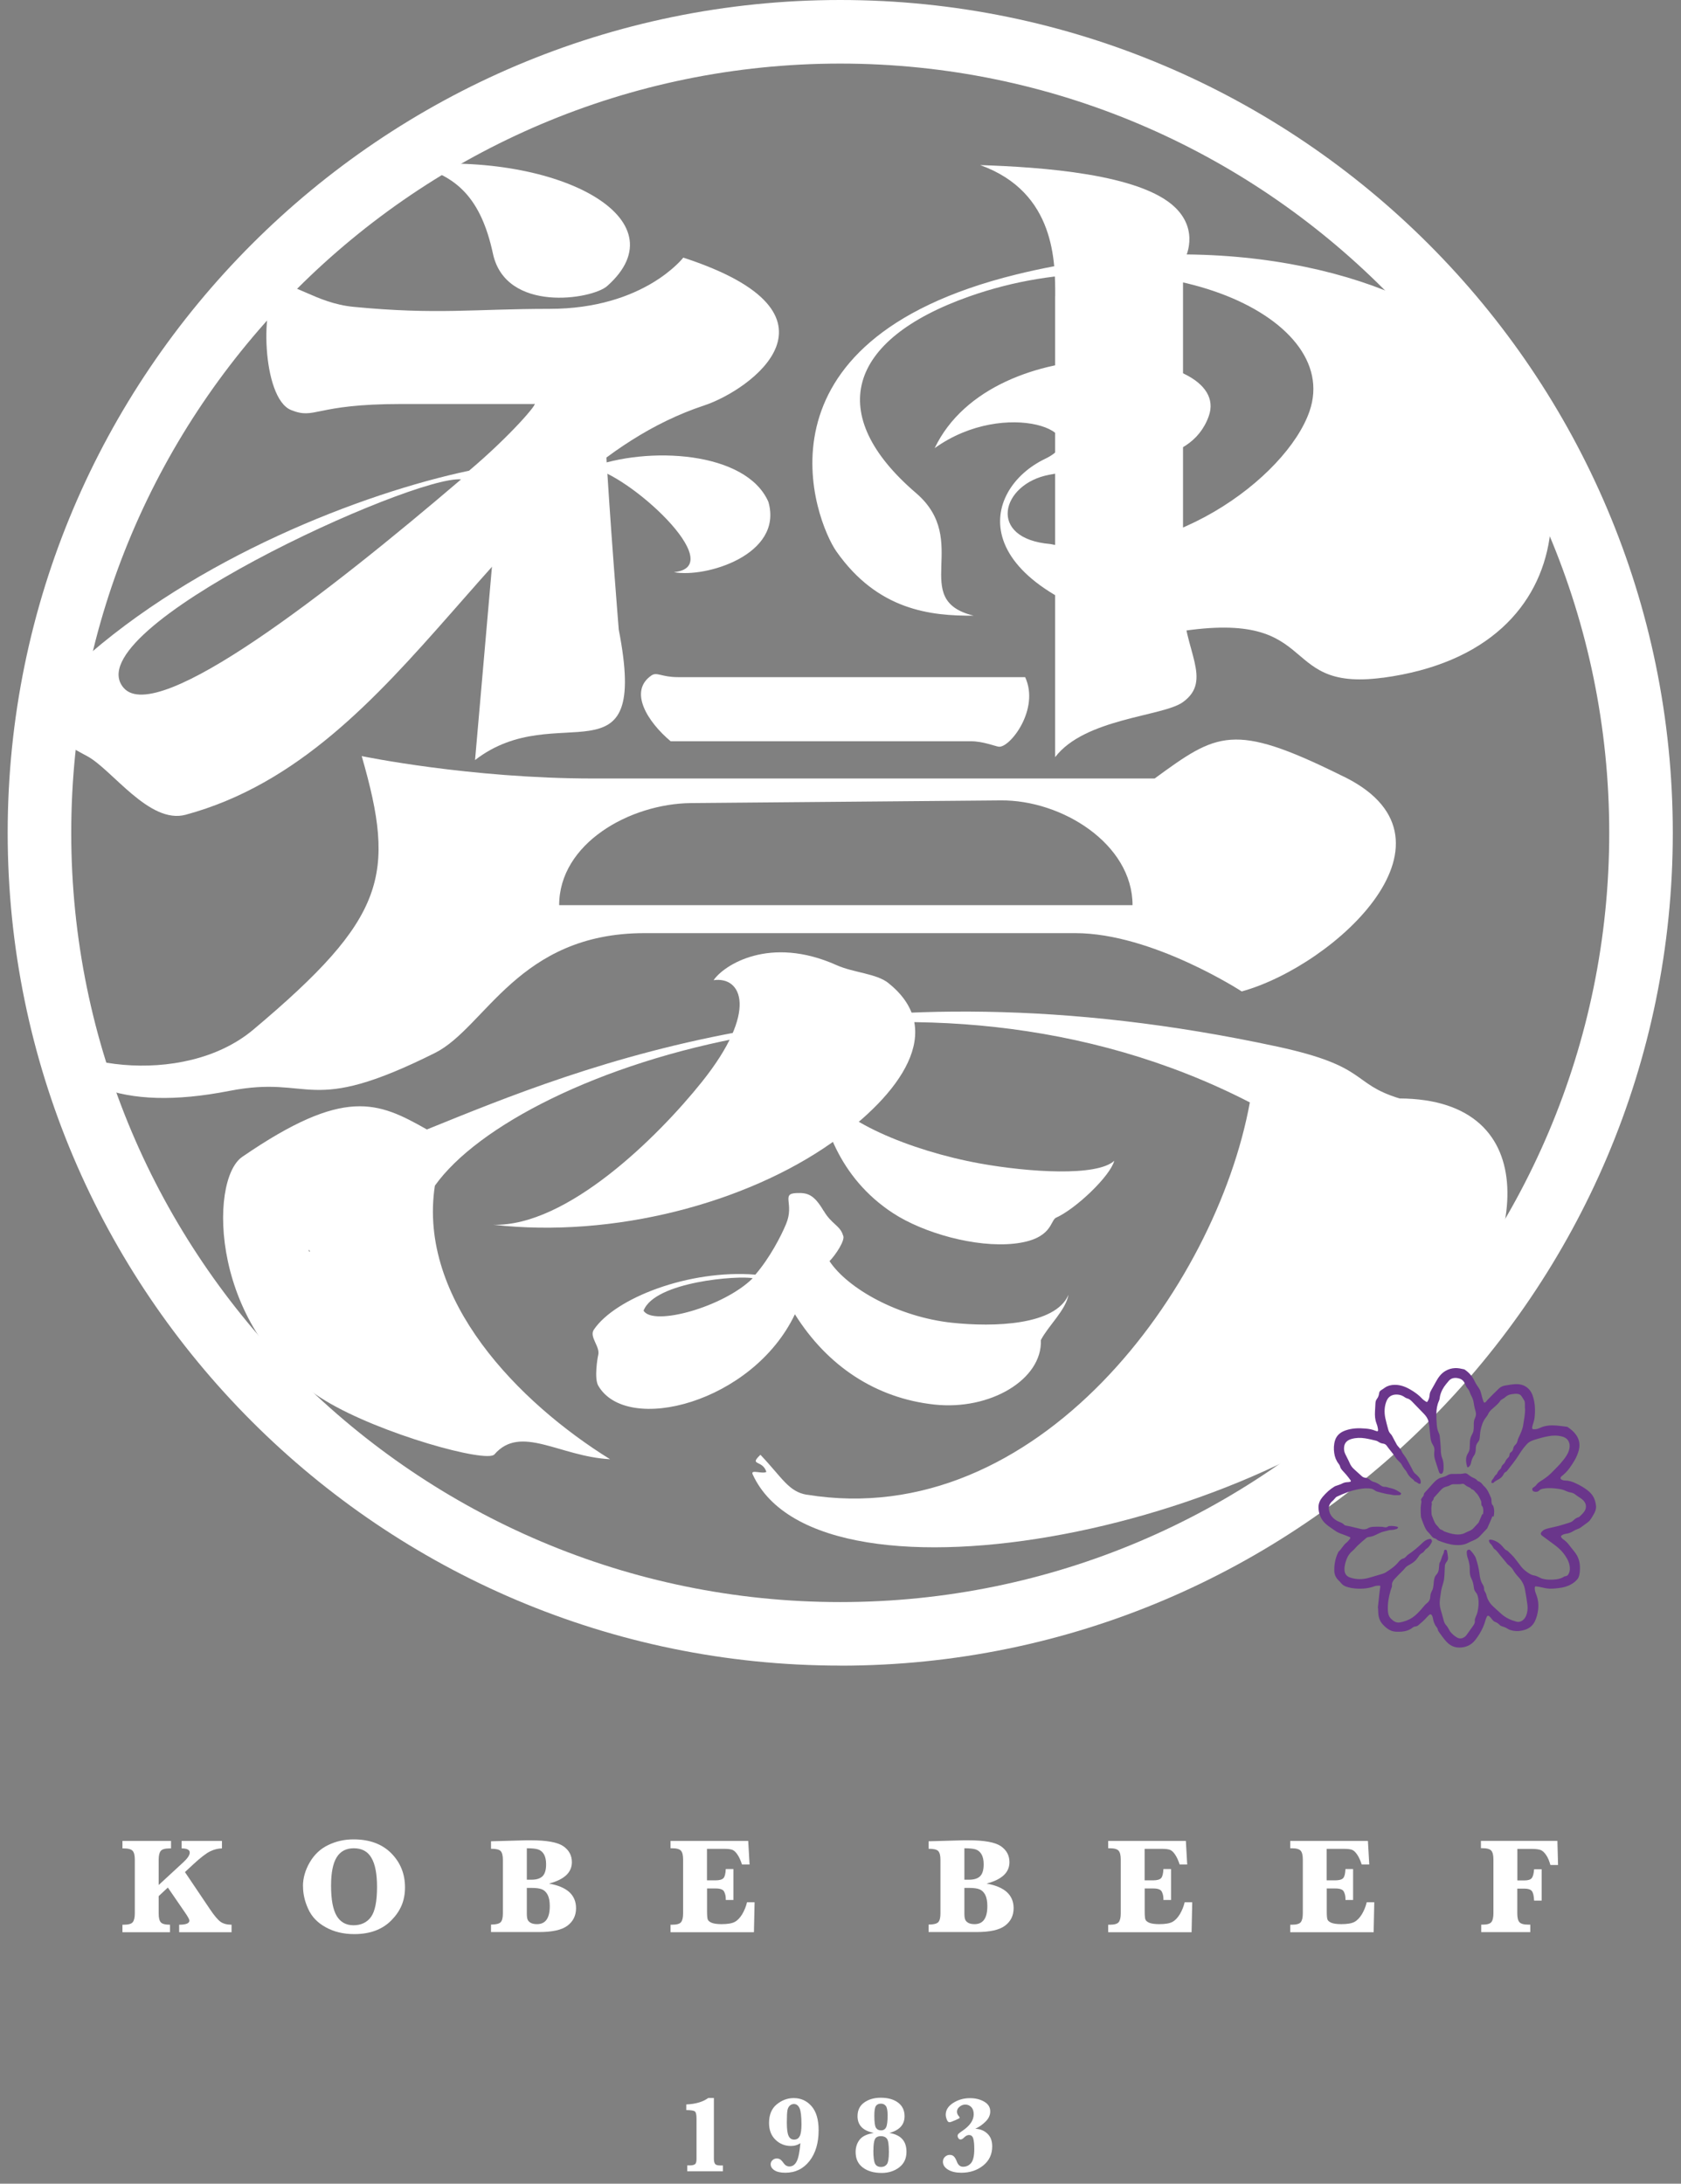
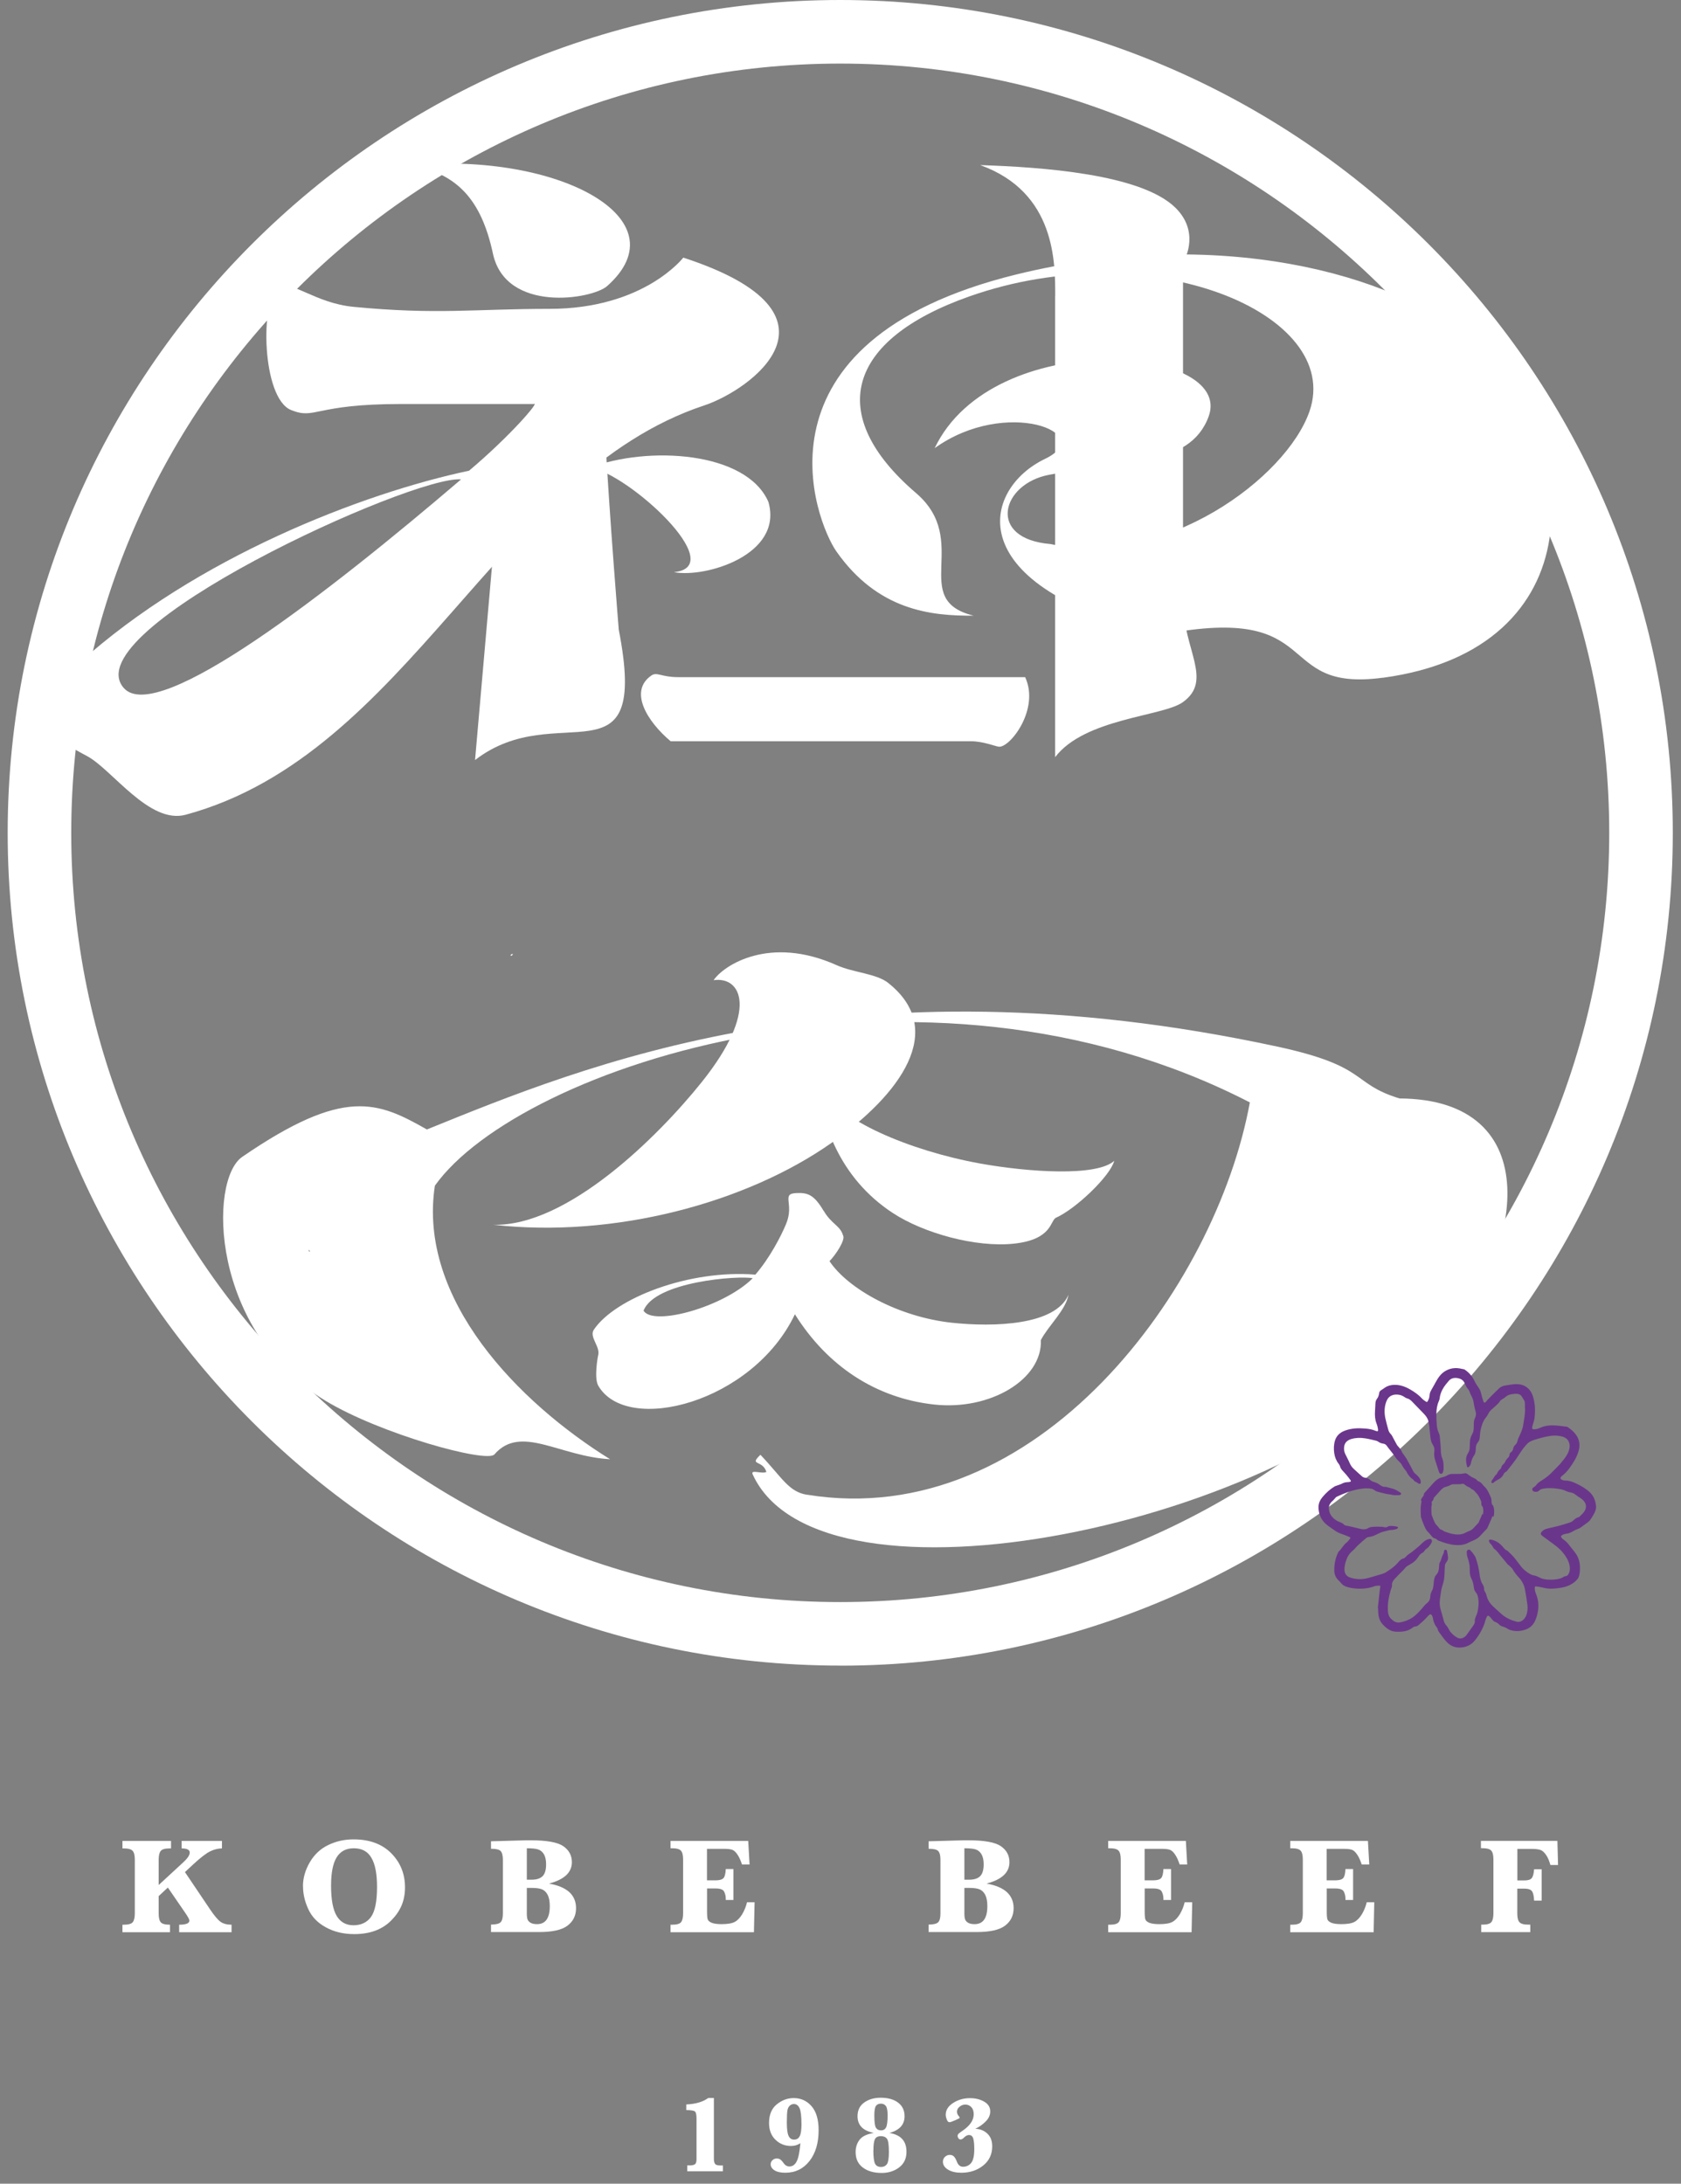
<svg xmlns="http://www.w3.org/2000/svg" width="144" height="187" viewBox="0 0 144 187" fill="none">
  <rect x="0" y="0" width="144" height="187" fill="#808080" stroke="none" />
  <g clip-path="url(#clip0_1000_5582)">
    <path d="M13.593 162.373V163.867C13.593 164.23 13.653 164.478 13.774 164.617C13.895 164.756 14.155 164.823 14.561 164.823V165.464H10.489V164.823H10.61C11.004 164.823 11.258 164.75 11.373 164.605C11.488 164.46 11.548 164.212 11.548 163.867V159.245C11.548 158.888 11.488 158.64 11.367 158.501C11.245 158.362 10.991 158.289 10.61 158.289H10.489V157.648H14.651V158.289H14.524C14.137 158.289 13.883 158.362 13.768 158.507C13.653 158.652 13.593 158.9 13.593 159.245V161.423L15.704 159.475C16.073 159.136 16.255 158.858 16.255 158.646C16.255 158.41 16.025 158.289 15.559 158.289V157.648H19.013V158.289C18.699 158.289 18.366 158.368 18.021 158.531C17.676 158.695 17.186 159.07 16.551 159.657L15.843 160.316L17.991 163.504C18.354 164.043 18.65 164.393 18.886 164.569C19.122 164.738 19.437 164.823 19.836 164.823V165.464H15.347V164.823C15.928 164.823 16.224 164.708 16.224 164.472C16.224 164.369 16.103 164.151 15.867 163.807L14.379 161.641L13.587 162.379L13.593 162.373Z" fill="white" />
    <path d="M25.952 161.532C25.952 160.83 26.146 160.147 26.539 159.475C26.932 158.803 27.459 158.313 28.13 157.993C28.802 157.672 29.515 157.515 30.284 157.515C31.657 157.515 32.734 157.914 33.52 158.707C34.301 159.499 34.694 160.473 34.694 161.623C34.694 162.772 34.307 163.655 33.526 164.448C32.746 165.24 31.687 165.628 30.344 165.628C29.425 165.628 28.614 165.434 27.912 165.047C27.204 164.66 26.702 164.139 26.406 163.48C26.103 162.827 25.958 162.179 25.958 161.538L25.952 161.532ZM28.36 161.471C28.36 162.675 28.523 163.54 28.844 164.073C29.165 164.605 29.648 164.871 30.284 164.871C30.919 164.871 31.451 164.629 31.79 164.145C32.129 163.661 32.298 162.808 32.298 161.592C32.298 160.479 32.141 159.644 31.82 159.1C31.506 158.549 30.998 158.277 30.308 158.277C29.654 158.277 29.165 158.531 28.844 159.045C28.523 159.56 28.36 160.37 28.36 161.483V161.471Z" fill="white" />
    <path d="M47.041 161.302C47.81 161.441 48.384 161.683 48.772 162.034C49.153 162.385 49.346 162.845 49.346 163.407C49.346 164.043 49.098 164.539 48.608 164.908C48.118 165.277 47.301 165.452 46.158 165.452H42.062V164.811C42.474 164.811 42.746 164.744 42.879 164.617C43.012 164.49 43.079 164.236 43.079 163.855V159.275C43.079 158.906 43.018 158.658 42.891 158.519C42.764 158.38 42.486 158.32 42.062 158.32V157.678L45.063 157.594H45.487C46.836 157.594 47.761 157.763 48.251 158.096C48.741 158.434 48.989 158.888 48.989 159.469C48.989 159.905 48.826 160.28 48.505 160.582C48.179 160.885 47.695 161.127 47.041 161.296V161.302ZM45.13 160.969H45.529C45.952 160.969 46.267 160.873 46.473 160.673C46.678 160.473 46.781 160.134 46.781 159.644C46.781 159.281 46.715 158.991 46.588 158.779C46.461 158.568 46.285 158.434 46.073 158.368C45.862 158.307 45.547 158.277 45.13 158.277V160.969ZM45.13 161.671V163.891C45.13 164.109 45.154 164.272 45.196 164.381C45.239 164.49 45.329 164.587 45.456 164.66C45.583 164.732 45.765 164.775 46.001 164.775C46.364 164.775 46.642 164.648 46.824 164.387C47.005 164.127 47.096 163.746 47.096 163.232C47.096 162.821 47.035 162.5 46.914 162.264C46.793 162.034 46.63 161.877 46.424 161.792C46.219 161.707 45.91 161.671 45.505 161.671H45.13Z" fill="white" />
    <path d="M60.568 161.726V163.655C60.568 164.024 60.587 164.266 60.629 164.375C60.671 164.49 60.786 164.581 60.968 164.66C61.149 164.732 61.433 164.775 61.809 164.775C62.317 164.775 62.692 164.714 62.934 164.587C63.176 164.46 63.388 164.236 63.581 163.922C63.769 163.601 63.908 163.262 63.992 162.899H64.64L64.585 165.464H57.441V164.823H57.586C57.973 164.823 58.227 164.75 58.342 164.605C58.457 164.46 58.517 164.212 58.517 163.867V159.233C58.517 158.876 58.457 158.628 58.336 158.489C58.215 158.35 57.967 158.277 57.586 158.277H57.441V157.648H64.095L64.21 159.669H63.563C63.448 159.318 63.321 159.033 63.176 158.822C63.037 158.61 62.891 158.477 62.746 158.416C62.601 158.356 62.359 158.326 62.02 158.326H60.562V161.024H61.288C61.633 161.024 61.863 160.957 61.978 160.83C62.093 160.703 62.153 160.443 62.172 160.056H62.825V162.706H62.172C62.172 162.657 62.172 162.621 62.172 162.597C62.172 162.373 62.123 162.173 62.032 161.992C61.942 161.81 61.7 161.719 61.312 161.719H60.562L60.568 161.726Z" fill="white" />
    <path d="M84.525 161.302C85.293 161.441 85.868 161.683 86.255 162.034C86.636 162.385 86.83 162.845 86.83 163.407C86.83 164.043 86.582 164.539 86.092 164.908C85.602 165.277 84.785 165.452 83.642 165.452H79.546V164.811C79.957 164.811 80.23 164.744 80.363 164.617C80.496 164.49 80.562 164.236 80.562 163.855V159.275C80.562 158.906 80.502 158.658 80.375 158.519C80.248 158.38 79.97 158.32 79.546 158.32V157.678L82.547 157.594H82.97C84.319 157.594 85.245 157.763 85.735 158.096C86.225 158.434 86.473 158.888 86.473 159.469C86.473 159.905 86.31 160.28 85.989 160.582C85.662 160.885 85.178 161.127 84.525 161.296V161.302ZM82.613 160.969H83.013C83.436 160.969 83.751 160.873 83.956 160.673C84.162 160.473 84.265 160.134 84.265 159.644C84.265 159.281 84.198 158.991 84.071 158.779C83.944 158.568 83.769 158.434 83.557 158.368C83.345 158.307 83.031 158.277 82.613 158.277V160.969ZM82.613 161.671V163.891C82.613 164.109 82.638 164.272 82.68 164.381C82.722 164.49 82.813 164.587 82.94 164.66C83.067 164.732 83.249 164.775 83.484 164.775C83.847 164.775 84.126 164.648 84.307 164.387C84.489 164.127 84.579 163.746 84.579 163.232C84.579 162.821 84.519 162.5 84.398 162.264C84.277 162.034 84.114 161.877 83.908 161.792C83.702 161.707 83.394 161.671 82.988 161.671H82.613Z" fill="white" />
    <path d="M98.058 161.726V163.655C98.058 164.024 98.076 164.266 98.119 164.375C98.161 164.49 98.276 164.581 98.458 164.66C98.639 164.732 98.923 164.775 99.299 164.775C99.807 164.775 100.182 164.714 100.424 164.587C100.666 164.46 100.877 164.236 101.071 163.922C101.259 163.601 101.398 163.262 101.482 162.899H102.13L102.075 165.464H94.931V164.823H95.076C95.463 164.823 95.717 164.75 95.832 164.605C95.947 164.46 96.007 164.212 96.007 163.867V159.233C96.007 158.876 95.947 158.628 95.826 158.489C95.705 158.35 95.457 158.277 95.076 158.277H94.931V157.648H101.585L101.7 159.669H101.053C100.938 159.318 100.811 159.033 100.666 158.822C100.527 158.61 100.381 158.477 100.236 158.416C100.091 158.356 99.849 158.326 99.51 158.326H98.052V161.024H98.778C99.123 161.024 99.353 160.957 99.468 160.83C99.583 160.703 99.643 160.443 99.662 160.056H100.315V162.706H99.662C99.662 162.657 99.662 162.621 99.662 162.597C99.662 162.373 99.613 162.173 99.522 161.992C99.432 161.81 99.19 161.719 98.802 161.719H98.052L98.058 161.726Z" fill="white" />
    <path d="M113.654 161.726V163.655C113.654 164.024 113.672 164.266 113.715 164.375C113.757 164.49 113.872 164.581 114.053 164.66C114.235 164.732 114.519 164.775 114.894 164.775C115.402 164.775 115.777 164.714 116.019 164.587C116.261 164.46 116.473 164.236 116.667 163.922C116.854 163.601 116.993 163.262 117.078 162.899H117.725L117.671 165.464H110.526V164.823H110.672C111.059 164.823 111.313 164.75 111.428 164.605C111.543 164.46 111.603 164.212 111.603 163.867V159.233C111.603 158.876 111.543 158.628 111.422 158.489C111.301 158.35 111.053 158.277 110.672 158.277H110.526V157.648H117.181L117.296 159.669H116.649C116.534 159.318 116.407 159.033 116.261 158.822C116.122 158.61 115.977 158.477 115.832 158.416C115.687 158.356 115.445 158.326 115.106 158.326H113.648V161.024H114.374C114.719 161.024 114.949 160.957 115.064 160.83C115.179 160.703 115.239 160.443 115.257 160.056H115.911V162.706H115.257C115.257 162.657 115.257 162.621 115.257 162.597C115.257 162.373 115.209 162.173 115.118 161.992C115.027 161.81 114.785 161.719 114.398 161.719H113.648L113.654 161.726Z" fill="white" />
    <path d="M129.976 161.732V163.861C129.976 164.218 130.037 164.466 130.158 164.605C130.279 164.744 130.533 164.817 130.926 164.817H131.089V165.458H126.885V164.817H127C127.387 164.817 127.641 164.744 127.756 164.599C127.871 164.454 127.931 164.206 127.931 163.861V159.227C127.931 158.87 127.871 158.622 127.75 158.483C127.629 158.344 127.381 158.271 127 158.271H126.861V157.642H133.412L133.467 159.711H132.813C132.717 159.36 132.596 159.07 132.444 158.852C132.293 158.634 132.142 158.489 131.979 158.428C131.815 158.368 131.573 158.332 131.241 158.332H129.982V161.03H130.599C130.89 161.03 131.095 160.969 131.204 160.842C131.319 160.715 131.386 160.461 131.416 160.074H132.063V162.76H131.416C131.398 162.343 131.331 162.064 131.216 161.931C131.101 161.798 130.89 161.732 130.587 161.732H129.982H129.976Z" fill="white" />
    <path d="M58.874 185.936V185.434H59.104C59.291 185.434 59.43 185.404 59.527 185.337C59.624 185.277 59.666 185.12 59.666 184.884V181.429C59.666 181.103 59.624 180.897 59.533 180.818C59.442 180.74 59.194 180.697 58.789 180.697V180.213C59.588 180.183 60.211 179.995 60.67 179.663H61.154V184.859C61.154 185.071 61.191 185.216 61.257 185.307C61.324 185.398 61.475 185.44 61.699 185.44H61.929V185.942H58.88L58.874 185.936Z" fill="white" />
    <path d="M68.559 183.535C68.438 183.613 68.317 183.674 68.184 183.71C68.051 183.752 67.906 183.77 67.754 183.77C67.24 183.77 66.799 183.595 66.429 183.238C66.06 182.881 65.879 182.403 65.879 181.798C65.879 181.103 66.097 180.57 66.532 180.213C66.968 179.856 67.452 179.669 67.99 179.669C68.607 179.669 69.115 179.899 69.521 180.365C69.926 180.83 70.126 181.52 70.126 182.427C70.126 183.516 69.86 184.4 69.339 185.065C68.813 185.731 68.123 186.063 67.276 186.063C66.865 186.063 66.55 185.991 66.339 185.852C66.127 185.712 66.018 185.537 66.018 185.337C66.018 185.198 66.066 185.083 66.175 184.986C66.278 184.89 66.399 184.841 66.538 184.841C66.659 184.841 66.756 184.872 66.841 184.926C66.925 184.986 67.022 185.089 67.131 185.247C67.264 185.434 67.428 185.525 67.627 185.525C67.893 185.525 68.099 185.38 68.25 185.083C68.402 184.787 68.498 184.273 68.565 183.528L68.559 183.535ZM67.403 181.78C67.403 182.313 67.452 182.688 67.549 182.899C67.645 183.117 67.803 183.226 68.026 183.226C68.25 183.226 68.402 183.129 68.504 182.936C68.607 182.742 68.656 182.403 68.656 181.919C68.656 181.236 68.601 180.77 68.492 180.534C68.383 180.298 68.22 180.177 68.008 180.177C67.887 180.177 67.772 180.219 67.67 180.304C67.567 180.389 67.494 180.522 67.458 180.697C67.422 180.873 67.403 181.236 67.403 181.774V181.78Z" fill="white" />
    <path d="M74.814 182.645C74.361 182.548 74.022 182.385 73.798 182.149C73.574 181.913 73.459 181.605 73.459 181.224C73.459 180.715 73.647 180.322 74.028 180.05C74.409 179.778 74.881 179.639 75.45 179.639C76.067 179.639 76.557 179.778 76.932 180.056C77.301 180.334 77.488 180.721 77.488 181.224C77.488 181.587 77.379 181.883 77.162 182.125C76.944 182.361 76.617 182.542 76.188 182.657C76.678 182.736 77.047 182.911 77.289 183.178C77.531 183.444 77.652 183.807 77.652 184.267C77.652 184.841 77.446 185.283 77.028 185.604C76.617 185.918 76.115 186.081 75.528 186.081C74.869 186.081 74.33 185.93 73.919 185.622C73.502 185.313 73.296 184.872 73.296 184.291C73.296 183.879 73.411 183.528 73.635 183.238C73.859 182.948 74.252 182.754 74.82 182.663L74.814 182.645ZM74.814 184.139C74.814 184.702 74.863 185.083 74.954 185.277C75.044 185.47 75.22 185.567 75.486 185.567C75.698 185.567 75.855 185.489 75.97 185.337C76.085 185.186 76.145 184.835 76.145 184.291C76.145 183.674 76.091 183.293 75.976 183.147C75.861 183.002 75.692 182.93 75.462 182.93C75.208 182.93 75.038 183.014 74.948 183.19C74.863 183.365 74.82 183.68 74.82 184.139H74.814ZM74.899 181.169C74.899 181.708 74.941 182.052 75.032 182.204C75.123 182.355 75.268 182.433 75.474 182.433C75.68 182.433 75.825 182.343 75.909 182.167C75.994 181.992 76.036 181.653 76.036 181.157C76.036 180.752 75.988 180.479 75.885 180.346C75.782 180.213 75.643 180.147 75.462 180.147C75.262 180.147 75.123 180.213 75.032 180.346C74.941 180.479 74.899 180.752 74.899 181.169Z" fill="white" />
    <path d="M83.556 182.3C83.956 182.313 84.294 182.446 84.573 182.706C84.857 182.966 84.996 183.335 84.996 183.807C84.996 184.484 84.736 185.035 84.222 185.446C83.707 185.858 83.084 186.063 82.352 186.063C81.893 186.063 81.517 185.979 81.221 185.803C80.925 185.628 80.773 185.398 80.773 185.12C80.773 184.944 80.834 184.805 80.955 184.696C81.076 184.587 81.209 184.533 81.36 184.533C81.511 184.533 81.626 184.581 81.717 184.672C81.808 184.763 81.893 184.914 81.971 185.12C82.08 185.41 82.256 185.549 82.498 185.549C82.788 185.549 83.018 185.44 83.193 185.222C83.369 185.005 83.46 184.611 83.46 184.043C83.46 183.656 83.435 183.353 83.375 183.147C83.32 182.936 83.193 182.833 83 182.833C82.867 182.833 82.728 182.905 82.588 183.045C82.473 183.159 82.377 183.214 82.286 183.214C82.213 183.214 82.147 183.184 82.104 183.111C82.056 183.045 82.032 182.978 82.032 182.917C82.032 182.845 82.056 182.784 82.104 182.73C82.153 182.682 82.262 182.597 82.431 182.482C83.084 182.046 83.411 181.568 83.411 181.054C83.411 180.782 83.338 180.576 83.199 180.437C83.06 180.298 82.891 180.225 82.697 180.225C82.516 180.225 82.352 180.286 82.201 180.407C82.05 180.528 81.977 180.673 81.977 180.836C81.977 180.982 82.038 181.115 82.153 181.242C82.189 181.29 82.213 181.326 82.213 181.357C82.213 181.387 82.086 181.453 81.826 181.568C81.566 181.683 81.403 181.738 81.336 181.738C81.239 181.738 81.167 181.665 81.106 181.508C81.046 181.357 81.015 181.218 81.015 181.09C81.015 180.691 81.227 180.358 81.651 180.086C82.074 179.814 82.552 179.675 83.091 179.675C83.562 179.675 83.968 179.778 84.312 179.977C84.657 180.177 84.827 180.455 84.827 180.812C84.827 181.121 84.7 181.411 84.439 181.671C84.179 181.931 83.883 182.143 83.544 182.3H83.556Z" fill="white" />
    <path d="M71.978 142.633C32.649 142.633 0.658 110.642 0.658 71.319C0.658 31.997 32.649 -3.05176e-05 71.978 -3.05176e-05C111.306 -3.05176e-05 143.297 31.991 143.297 71.319C143.297 110.648 111.306 142.639 71.978 142.639V142.633ZM71.978 5.445C35.656 5.445 6.103 34.997 6.103 71.319C6.103 107.642 35.656 137.194 71.978 137.194C108.3 137.194 137.852 107.642 137.852 71.319C137.852 34.997 108.3 5.445 71.978 5.445Z" fill="white" />
    <path fill-rule="evenodd" clip-rule="evenodd" d="M42.473 44.749L40.694 65.088C47.76 59.619 55.667 67.575 53.005 53.921C53.005 53.921 52.207 44.114 51.868 37.792" fill="white" />
    <path fill-rule="evenodd" clip-rule="evenodd" d="M57.724 48.996C60.417 49.516 67.12 47.514 65.825 42.983C63.931 38.627 55.468 38.173 50.556 40.049C53.732 40.49 62.588 48.53 57.724 48.996Z" fill="white" />
    <path fill-rule="evenodd" clip-rule="evenodd" d="M52.014 24.495C58.469 18.754 47.87 13.055 35.329 14.138C39.092 14.937 41.203 16.969 42.226 21.718C43.327 26.836 50.731 25.638 52.014 24.495Z" fill="white" />
    <path fill-rule="evenodd" clip-rule="evenodd" d="M72.177 45.354C72.177 45.385 72.177 45.415 72.177 45.354C71.917 45.391 72.026 45.324 72.177 45.354Z" fill="white" />
    <path fill-rule="evenodd" clip-rule="evenodd" d="M75.825 57.986H58.075C56.654 57.986 56.285 57.52 55.807 57.841C53.816 59.202 55.48 61.828 57.452 63.479H83.206C84.192 63.479 85.251 63.903 85.553 63.945C86.503 64.066 89.098 60.733 87.816 57.986H75.819H75.825Z" fill="white" />
-     <path fill-rule="evenodd" clip-rule="evenodd" d="M114.785 66.347C105.644 61.84 104.265 62.753 98.911 66.667H50.816C40.217 66.667 30.985 64.749 30.985 64.749C33.925 74.955 33.096 78.597 21.699 88.174C15.649 93.255 4.439 91.368 2.491 87.436C5.286 92.85 10.301 95.246 19.648 93.419C26.853 92.015 26.242 95.675 37.259 90.17C41.59 88.004 44.391 79.91 55.202 79.91H92.123C98.705 79.91 106.37 84.901 106.37 84.901C114.404 82.681 126.328 71.67 114.779 66.347H114.785ZM47.9 77.514C47.9 72.245 53.925 68.827 59.195 68.772L85.722 68.543C90.961 68.488 97.017 72.275 97.017 77.514H47.9Z" fill="white" />
    <path fill-rule="evenodd" clip-rule="evenodd" d="M43.95 81.719C43.937 81.906 43.95 81.809 43.95 81.719C43.659 82.076 43.689 81.61 43.95 81.719Z" fill="white" />
-     <path fill-rule="evenodd" clip-rule="evenodd" d="M24.512 108.38C24.53 108.289 24.548 108.198 24.512 108.38C24.361 108.416 24.439 108.011 24.512 108.38Z" fill="white" />
    <path fill-rule="evenodd" clip-rule="evenodd" d="M69.128 128.005C67.561 127.751 67.017 126.559 65.142 124.581C64.125 125.542 65.323 124.986 65.65 126.045C65.299 126.256 64.264 125.797 64.476 126.256C70.266 138.949 110.181 130.715 123.188 115.778C130.835 106.994 132.456 94.127 119.885 94.066C115.674 92.772 117.32 91.332 109.419 89.626C72.77 81.725 49.903 91.326 36.569 96.722C32.377 94.35 29.515 93.05 20.749 99.069C17.857 101.053 17.991 113.969 27.87 119.947C32.619 122.82 41.699 125.307 42.352 124.55C44.609 121.949 47.93 124.732 52.262 124.962C44.452 120.122 35.764 111.289 37.253 101.537C44.506 91.338 78.856 79.874 107.066 94.405C104.162 110.303 88.862 131.211 69.128 127.999V128.005ZM26.539 107.188C26.557 107.097 26.581 107.006 26.539 107.188C26.387 107.218 26.478 106.819 26.539 107.188Z" fill="white" />
    <path fill-rule="evenodd" clip-rule="evenodd" d="M118.463 58.04C136.485 55.62 136.007 38.264 125.946 29.153C119.618 23.424 104.113 19.304 87.041 23.509C63.744 29.25 69.878 44.695 71.65 47.224C75.196 52.269 79.727 52.753 83.405 52.723C77.821 51.355 83.254 46.316 78.462 42.215C70.677 35.542 72.504 29.105 83.018 25.39C98.572 19.897 115.063 26.879 112.177 35.221C110.199 40.938 99.775 48.651 89.981 46.588C84.512 46.135 85.758 41.434 89.866 40.66C95.91 39.522 101.947 40.091 103.544 35.645C105.716 29.589 85.081 27.895 80.066 38.379C86.17 33.993 94.07 37.115 89.527 39.292C84.058 41.912 82.116 50.285 99.558 54.338C113.69 51.603 108.929 59.317 118.463 58.034V58.04Z" fill="white" />
    <path d="M70.556 103.697C69.715 102.263 69.153 102.136 68.245 102.167C66.86 102.215 68.076 103.056 67.338 104.816C66.902 105.869 65.934 107.732 64.706 109.154C59.007 108.7 52.685 111.175 50.871 113.867C50.453 114.484 51.427 115.313 51.246 116.038C51.185 116.268 50.889 118.041 51.246 118.658C53.69 122.899 64.482 120.134 68.094 112.548C70.877 116.988 75.027 119.735 80.036 120.279C84.827 120.8 89.298 118.126 89.165 114.756C89.806 113.522 91.294 112.203 91.53 110.878C90.411 113.504 85.136 113.655 81.549 113.274C76.939 112.778 72.619 110.352 71.058 107.998C71.561 107.496 72.462 106.159 72.214 105.784C71.966 104.943 71.234 104.841 70.562 103.691L70.556 103.697ZM55.13 112.239C56.097 109.735 63.279 109.214 64.482 109.462C61.99 111.937 55.934 113.6 55.13 112.239Z" fill="white" />
    <path d="M58.53 22.063C58.53 22.063 55.166 26.449 47.078 26.449C40.683 26.449 37.447 26.969 30.32 26.28C27.023 25.983 24.869 23.914 23.877 24.568C22.244 25.638 22.425 34.096 24.93 35.112C27.041 35.965 26.866 34.598 34.331 34.598H45.728C46.285 34.32 43.768 37.284 40.181 40.309C31.034 42.245 16.787 47.744 6.787 56.776C1.403 61.64 4.506 63.158 7.47 64.755C9.612 65.905 12.794 70.612 15.904 69.771C35.045 64.592 42.577 40.593 60.326 34.719C64.246 33.424 73.412 26.915 58.536 22.063H58.53ZM39.497 41.053C28.263 50.648 13.484 62.184 10.604 58.918C6.23 53.951 35.359 40.684 39.497 41.053Z" fill="white" />
    <path d="M118.034 137.648C118.082 137.218 118.125 136.789 118.173 136.365C118.191 136.202 118.216 136.039 118.24 135.875C118.246 135.815 118.222 135.785 118.167 135.785C118.034 135.797 117.889 135.785 117.762 135.833C117.127 136.069 116.473 136.093 115.808 135.996C115.644 135.972 115.487 135.924 115.33 135.875C115.142 135.815 114.979 135.7 114.858 135.543C114.81 135.482 114.755 135.422 114.695 135.367C114.447 135.137 114.307 134.859 114.301 134.52C114.289 133.97 114.386 133.443 114.628 132.947C114.64 132.917 114.652 132.887 114.676 132.869C114.931 132.639 115.07 132.312 115.348 132.1C115.469 132.01 115.554 131.877 115.65 131.762C115.699 131.701 115.681 131.653 115.608 131.622C115.402 131.538 115.197 131.453 114.985 131.38C114.779 131.308 114.58 131.229 114.398 131.102C114.138 130.915 113.866 130.751 113.624 130.546C113.17 130.164 112.952 129.662 112.946 129.069C112.946 128.731 113.085 128.446 113.297 128.192C113.594 127.841 113.926 127.533 114.32 127.297C114.386 127.255 114.465 127.236 114.537 127.212C114.676 127.158 114.828 127.121 114.961 127.049C115.094 126.976 115.227 126.94 115.378 126.928C115.469 126.928 115.554 126.916 115.644 126.898C115.717 126.886 115.741 126.831 115.699 126.771C115.578 126.601 115.451 126.438 115.318 126.281C115.227 126.172 115.124 126.069 115.027 125.96C114.925 125.845 114.828 125.73 114.791 125.573C114.773 125.494 114.725 125.422 114.676 125.355C114.465 125.089 114.344 124.78 114.295 124.441C114.241 124.072 114.253 123.709 114.362 123.353C114.501 122.911 114.822 122.651 115.245 122.5C115.808 122.3 116.389 122.282 116.975 122.336C117.266 122.36 117.55 122.409 117.822 122.524C118.028 122.608 118.076 122.572 118.04 122.354C118.016 122.197 117.974 122.034 117.913 121.889C117.786 121.562 117.768 121.223 117.786 120.878C117.798 120.66 117.81 120.437 117.822 120.219C117.828 120.062 117.853 119.916 117.955 119.789C118.07 119.644 118.119 119.475 118.143 119.299C118.161 119.184 118.216 119.106 118.318 119.045C118.433 118.979 118.542 118.894 118.651 118.821C118.893 118.658 119.165 118.598 119.45 118.591C119.952 118.579 120.406 118.755 120.829 119.003C121.204 119.221 121.549 119.469 121.845 119.795C121.936 119.892 122.057 119.959 122.166 120.037C122.214 120.074 122.269 120.055 122.293 120.007C122.341 119.916 122.39 119.826 122.42 119.729C122.45 119.62 122.462 119.499 122.475 119.384C122.493 119.245 122.553 119.13 122.62 119.015C122.753 118.791 122.874 118.561 123.001 118.337C123.2 117.968 123.436 117.63 123.811 117.406C124.066 117.254 124.344 117.17 124.646 117.158C124.913 117.146 125.161 117.206 125.415 117.261C125.445 117.261 125.469 117.285 125.493 117.303C125.874 117.557 126.153 117.908 126.346 118.325C126.443 118.525 126.576 118.712 126.703 118.9C126.818 119.069 126.861 119.257 126.909 119.444C126.957 119.632 127.006 119.826 127.072 120.007C127.127 120.146 127.187 120.146 127.296 120.037C127.344 119.983 127.387 119.922 127.435 119.868C127.756 119.541 128.076 119.215 128.409 118.9C128.567 118.749 128.772 118.67 128.99 118.64C129.286 118.591 129.583 118.537 129.879 118.531C130.502 118.513 131.065 118.839 131.295 119.517C131.507 120.14 131.525 120.763 131.458 121.398C131.434 121.634 131.343 121.852 131.283 122.082C131.198 122.397 131.271 122.415 131.537 122.391C131.67 122.379 131.803 122.336 131.924 122.276C132.378 122.064 132.85 122.04 133.334 122.076C133.624 122.1 133.914 122.143 134.211 122.179C134.241 122.179 134.271 122.191 134.296 122.209C134.574 122.397 134.828 122.608 135.021 122.887C135.324 123.316 135.366 123.788 135.221 124.278C135.064 124.823 134.761 125.288 134.435 125.742C134.253 125.99 134.041 126.208 133.799 126.396C133.612 126.541 133.648 126.68 133.878 126.752C133.933 126.771 133.987 126.783 134.041 126.783C134.362 126.783 134.665 126.873 134.949 127.007C135.372 127.2 135.772 127.424 136.123 127.732C136.437 128.005 136.619 128.35 136.691 128.755C136.715 128.894 136.74 129.039 136.715 129.172C136.691 129.318 136.637 129.469 136.564 129.602C136.449 129.814 136.328 130.019 136.183 130.207C136.068 130.34 135.911 130.437 135.766 130.546C135.645 130.636 135.524 130.721 135.403 130.812C135.324 130.872 135.239 130.909 135.142 130.939C135.003 130.987 134.87 131.054 134.749 131.132C134.568 131.247 134.374 131.308 134.168 131.344C134.023 131.368 133.884 131.399 133.769 131.495C133.715 131.544 133.703 131.592 133.745 131.647C133.787 131.701 133.824 131.762 133.878 131.798C134.084 131.937 134.265 132.1 134.417 132.306C134.604 132.566 134.822 132.796 135.003 133.062C135.318 133.528 135.378 134.054 135.33 134.599C135.306 134.823 135.276 135.047 135.13 135.228C134.985 135.41 134.804 135.549 134.604 135.664C134.265 135.863 133.896 135.954 133.515 135.996C133.17 136.039 132.825 136.075 132.481 136.021C132.281 135.99 132.081 135.936 131.882 135.893C131.785 135.875 131.682 135.863 131.585 135.851C131.513 135.839 131.488 135.869 131.476 135.942C131.458 136.129 131.507 136.311 131.573 136.48C131.755 136.922 131.821 137.382 131.761 137.854C131.718 138.204 131.628 138.543 131.47 138.864C131.295 139.209 131.023 139.433 130.666 139.554C130.224 139.705 129.776 139.723 129.335 139.572C129.274 139.547 129.208 139.517 129.153 139.481C129.008 139.384 128.851 139.324 128.688 139.275C128.615 139.257 128.53 139.215 128.476 139.16C128.361 139.045 128.24 138.949 128.083 138.894C127.907 138.834 127.828 138.682 127.72 138.555C127.677 138.507 127.635 138.452 127.58 138.41C127.49 138.338 127.411 138.35 127.363 138.452C127.314 138.549 127.278 138.658 127.248 138.761C127.072 139.39 126.764 139.947 126.364 140.455C126.032 140.872 125.59 141.078 125.046 141.09C124.531 141.102 124.15 140.872 123.836 140.509C123.642 140.286 123.473 140.037 123.297 139.802C123.231 139.717 123.182 139.638 123.164 139.529C123.152 139.463 123.116 139.396 123.067 139.342C122.88 139.118 122.795 138.858 122.747 138.573C122.735 138.489 122.704 138.41 122.662 138.331C122.614 138.241 122.517 138.217 122.438 138.283C122.36 138.344 122.299 138.428 122.226 138.495C122.124 138.604 122.021 138.719 121.906 138.822C121.779 138.943 121.64 139.045 121.513 139.166C121.44 139.233 121.361 139.269 121.259 139.281C121.186 139.287 121.095 139.312 121.041 139.36C120.605 139.717 120.091 139.753 119.565 139.729C119.093 139.705 118.754 139.433 118.451 139.106C118.203 138.84 118.095 138.519 118.07 138.162C118.058 137.999 118.052 137.835 118.046 137.678C118.046 137.678 118.04 137.678 118.034 137.678V137.648ZM130.629 120.582C130.629 120.461 130.629 120.34 130.629 120.213C130.629 120.128 130.617 120.031 130.581 119.953C130.514 119.82 130.424 119.699 130.345 119.571C130.279 119.469 130.188 119.408 130.067 119.378C129.861 119.33 129.668 119.372 129.468 119.396C129.244 119.426 129.063 119.535 128.899 119.686C128.839 119.741 128.766 119.765 128.7 119.813C128.633 119.856 128.56 119.898 128.518 119.959C128.385 120.17 128.191 120.334 128.01 120.497C127.816 120.666 127.605 120.824 127.496 121.06C127.435 121.193 127.351 121.308 127.26 121.423C127.024 121.731 126.909 122.1 126.83 122.475C126.788 122.681 126.782 122.899 126.758 123.111C126.746 123.244 126.709 123.371 126.625 123.474C126.479 123.649 126.413 123.849 126.419 124.072C126.419 124.163 126.419 124.254 126.395 124.339C126.37 124.435 126.346 124.538 126.286 124.617C126.153 124.811 126.062 125.016 126.02 125.24C125.989 125.397 125.935 125.549 125.784 125.639C125.729 125.67 125.699 125.657 125.681 125.603C125.566 125.204 125.517 124.811 125.759 124.435C125.844 124.302 125.893 124.157 125.899 123.994C125.899 123.837 125.917 123.685 125.917 123.528C125.917 123.31 125.965 123.105 126.062 122.911C126.122 122.79 126.195 122.669 126.219 122.542C126.249 122.372 126.256 122.197 126.249 122.022C126.243 121.81 126.262 121.616 126.358 121.423C126.443 121.247 126.461 121.072 126.407 120.884C126.34 120.648 126.28 120.406 126.249 120.158C126.213 119.904 126.128 119.674 126.001 119.457C125.977 119.414 125.959 119.372 125.941 119.323C125.893 119.148 125.808 118.997 125.687 118.864C125.632 118.803 125.596 118.725 125.56 118.652C125.517 118.567 125.487 118.47 125.439 118.386C125.306 118.156 125.088 118.047 124.84 118.011C124.55 117.968 124.283 118.029 124.09 118.271C124.017 118.356 123.945 118.44 123.878 118.525C123.63 118.827 123.449 119.16 123.358 119.547C123.328 119.686 123.328 119.832 123.267 119.959C123.104 120.316 123.049 120.691 123.043 121.072C123.037 121.38 123.055 121.695 123.079 122.003C123.098 122.239 123.14 122.475 123.243 122.693C123.279 122.772 123.315 122.856 123.328 122.941C123.358 123.201 123.376 123.455 123.4 123.716C123.442 124.103 123.388 124.502 123.545 124.877C123.66 125.161 123.672 125.458 123.66 125.76C123.66 125.839 123.654 125.918 123.63 125.996C123.606 126.087 123.582 126.196 123.455 126.208C123.328 126.214 123.285 126.111 123.255 126.014C123.158 125.718 123.067 125.415 122.965 125.119C122.874 124.859 122.831 124.593 122.868 124.314C122.898 124.109 122.868 123.909 122.747 123.734C122.608 123.528 122.553 123.292 122.529 123.05C122.493 122.766 122.481 122.481 122.444 122.203C122.426 122.04 122.402 121.882 122.366 121.725C122.311 121.471 122.16 121.265 121.984 121.078C121.646 120.727 121.301 120.376 120.962 120.025C120.835 119.892 120.696 119.783 120.508 119.741C120.46 119.729 120.412 119.699 120.369 119.674C120.194 119.547 120.006 119.457 119.788 119.432C119.371 119.384 118.99 119.511 118.802 119.916C118.585 120.4 118.566 120.915 118.669 121.429C118.736 121.755 118.833 122.082 118.917 122.403C118.954 122.548 119.014 122.681 119.123 122.79C119.171 122.838 119.214 122.899 119.25 122.959C119.389 123.219 119.522 123.48 119.667 123.734C119.722 123.824 119.807 123.897 119.873 123.982C119.928 124.054 119.988 124.121 120.03 124.199C120.073 124.266 120.091 124.345 120.133 124.411C120.242 124.569 120.363 124.72 120.466 124.883C120.617 125.137 120.744 125.397 120.889 125.651C120.998 125.851 121.065 126.075 121.259 126.22C121.337 126.281 121.404 126.353 121.47 126.42C121.621 126.571 121.724 126.746 121.706 126.964C121.706 127 121.676 127.067 121.646 127.067C121.597 127.073 121.543 127.061 121.501 127.037C121.434 127 121.373 126.94 121.307 126.91C121.228 126.873 121.15 126.855 121.113 126.765C121.101 126.728 121.053 126.704 121.023 126.68C120.793 126.517 120.623 126.311 120.502 126.057C120.454 125.96 120.369 125.875 120.303 125.791C120.254 125.724 120.206 125.651 120.164 125.585C120.103 125.488 120.061 125.385 119.988 125.301C119.849 125.137 119.667 124.998 119.553 124.823C119.425 124.623 119.286 124.429 119.135 124.254C119.008 124.109 118.899 123.945 118.778 123.788C118.706 123.697 118.603 123.637 118.482 123.625C118.337 123.607 118.197 123.552 118.076 123.467C118.016 123.425 117.943 123.389 117.871 123.371C117.556 123.298 117.248 123.219 116.933 123.171C116.546 123.111 116.159 123.117 115.778 123.225C115.457 123.316 115.209 123.498 115.148 123.855C115.112 124.078 115.136 124.296 115.233 124.502C115.354 124.768 115.505 125.022 115.62 125.294C115.705 125.494 115.82 125.657 115.977 125.797C116.213 126.008 116.443 126.232 116.685 126.438C116.758 126.498 116.854 126.535 116.951 126.547C117.115 126.571 117.248 126.625 117.369 126.734C117.453 126.807 117.562 126.873 117.665 126.898C117.871 126.952 118.052 127.043 118.222 127.17C118.343 127.255 118.476 127.339 118.627 127.327C118.748 127.315 118.839 127.363 118.942 127.388C119.117 127.436 119.292 127.472 119.462 127.539C119.637 127.612 119.801 127.72 119.964 127.823C119.994 127.841 120.036 127.89 120.03 127.914C120.018 127.956 119.982 127.993 119.94 128.017C119.915 128.035 119.873 128.035 119.843 128.035C119.631 128.035 119.425 128.065 119.214 128.005C119.081 127.968 118.935 127.968 118.796 127.938C118.518 127.878 118.24 127.811 117.968 127.732C117.871 127.702 117.786 127.636 117.701 127.587C117.641 127.557 117.58 127.509 117.514 127.497C117.151 127.418 116.782 127.454 116.419 127.521C115.747 127.636 115.118 127.89 114.507 128.174C114.471 128.192 114.435 128.229 114.404 128.259C114.32 128.35 114.241 128.458 114.144 128.537C113.914 128.737 113.793 128.985 113.842 129.287C113.914 129.747 114.199 130.068 114.61 130.273C114.797 130.364 115.003 130.412 115.148 130.576C115.173 130.606 115.221 130.624 115.257 130.636C115.408 130.673 115.566 130.691 115.717 130.727C116.013 130.794 116.304 130.878 116.6 130.939C116.806 130.981 117 130.981 117.193 130.866C117.308 130.794 117.453 130.763 117.592 130.751C117.834 130.733 118.082 130.739 118.324 130.745C118.409 130.745 118.5 130.757 118.585 130.782C118.693 130.812 118.79 130.794 118.881 130.733C118.917 130.709 118.96 130.691 118.996 130.685C119.22 130.661 119.444 130.685 119.661 130.733C119.704 130.745 119.74 130.775 119.782 130.8C119.746 130.842 119.716 130.878 119.68 130.921C119.674 130.927 119.655 130.933 119.643 130.933C119.504 130.963 119.359 131.024 119.22 131.017C119.008 131.011 118.814 131.102 118.609 131.138C118.355 131.187 118.107 131.314 117.871 131.429C117.683 131.526 117.49 131.592 117.284 131.616C117.205 131.622 117.115 131.647 117.054 131.695C116.8 131.907 116.552 132.118 116.31 132.348C116.153 132.494 116.026 132.675 115.862 132.808C115.632 132.996 115.475 133.22 115.366 133.492C115.251 133.794 115.16 134.103 115.173 134.429C115.185 134.756 115.336 134.986 115.644 135.089C116.195 135.276 116.752 135.27 117.302 135.107C117.629 135.01 117.961 134.919 118.288 134.817C118.433 134.774 118.579 134.732 118.706 134.653C119.111 134.399 119.504 134.127 119.807 133.752C119.928 133.607 120.067 133.492 120.26 133.443C120.327 133.425 120.387 133.353 120.442 133.304C120.502 133.25 120.557 133.171 120.623 133.129C121.065 132.838 121.47 132.494 121.851 132.125C122.015 131.967 122.196 131.834 122.432 131.798C122.493 131.786 122.559 131.762 122.608 131.828C122.662 131.901 122.698 131.979 122.65 132.064C122.535 132.282 122.414 132.488 122.196 132.627C122.13 132.663 122.087 132.736 122.033 132.796C121.978 132.85 121.936 132.935 121.87 132.965C121.73 133.032 121.628 133.129 121.543 133.256C121.482 133.347 121.422 133.437 121.349 133.522C121.168 133.752 120.926 133.897 120.672 134.036C120.551 134.103 120.442 134.175 120.357 134.29C120.285 134.387 120.194 134.472 120.109 134.557C119.891 134.78 119.667 134.992 119.456 135.228C119.317 135.385 119.214 135.567 119.244 135.797C119.244 135.833 119.238 135.869 119.226 135.906C119.19 136.014 119.147 136.117 119.117 136.226C118.96 136.765 118.863 137.315 118.887 137.884C118.899 138.15 118.948 138.41 119.147 138.61C119.365 138.828 119.607 138.997 119.928 138.936C120.315 138.864 120.684 138.731 121.01 138.507C121.319 138.295 121.567 138.023 121.809 137.745C121.948 137.587 122.075 137.412 122.239 137.285C122.432 137.134 122.517 136.952 122.523 136.722C122.529 136.535 122.589 136.365 122.68 136.202C122.716 136.142 122.741 136.069 122.759 135.996C122.789 135.839 122.807 135.682 122.819 135.524C122.844 135.276 122.868 135.028 123.055 134.835C123.194 134.69 123.243 134.508 123.261 134.315C123.273 134.181 123.285 134.048 123.297 133.915C123.297 133.873 123.321 133.837 123.34 133.8C123.376 133.728 123.418 133.655 123.442 133.576C123.497 133.431 123.527 133.28 123.6 133.147C123.648 133.05 123.69 132.965 123.697 132.857C123.697 132.784 123.727 132.723 123.805 132.711C123.896 132.699 123.939 132.754 123.957 132.826C123.993 133.008 124.023 133.183 124.041 133.365C124.06 133.522 123.999 133.655 123.902 133.776C123.842 133.855 123.787 133.964 123.775 134.06C123.751 134.321 123.757 134.587 123.739 134.847C123.721 135.065 123.709 135.289 123.648 135.5C123.557 135.803 123.455 136.105 123.424 136.426C123.418 136.511 123.4 136.589 123.388 136.674C123.321 137.055 123.297 137.43 123.406 137.811C123.503 138.144 123.6 138.477 123.684 138.809C123.727 138.967 123.799 139.094 123.908 139.209C123.993 139.305 124.053 139.426 124.12 139.535C124.156 139.596 124.187 139.668 124.229 139.723C124.386 139.917 124.568 140.08 124.785 140.213C125.015 140.352 125.239 140.334 125.457 140.183C125.524 140.14 125.584 140.08 125.626 140.019C125.82 139.753 126.014 139.481 126.207 139.203C126.286 139.088 126.358 138.961 126.34 138.809C126.328 138.688 126.364 138.586 126.407 138.483C126.467 138.338 126.534 138.192 126.57 138.035C126.655 137.648 126.697 137.249 126.625 136.849C126.594 136.68 126.552 136.511 126.437 136.377C126.328 136.256 126.274 136.111 126.256 135.954C126.225 135.688 126.171 135.422 126.044 135.18C125.947 134.992 125.911 134.792 125.905 134.587C125.905 134.429 125.905 134.266 125.893 134.109C125.874 133.945 125.838 133.788 125.796 133.625C125.772 133.516 125.717 133.413 125.693 133.304C125.663 133.177 125.645 133.044 125.645 132.917C125.645 132.826 125.681 132.742 125.784 132.711C125.88 132.681 125.941 132.736 125.995 132.802C126.068 132.887 126.147 132.965 126.207 133.056C126.286 133.177 126.383 133.298 126.425 133.431C126.57 133.873 126.685 134.321 126.74 134.786C126.776 135.101 126.836 135.41 127.012 135.682C127.096 135.815 127.145 135.96 127.133 136.123C127.133 136.16 127.151 136.196 127.169 136.232C127.217 136.341 127.296 136.444 127.32 136.553C127.405 136.946 127.599 137.279 127.889 137.551C128.131 137.781 128.379 137.999 128.627 138.223C128.996 138.549 129.426 138.743 129.897 138.87C130.091 138.924 130.254 138.882 130.412 138.773C130.545 138.676 130.648 138.549 130.714 138.404C130.847 138.102 130.884 137.781 130.847 137.46C130.793 137.001 130.714 136.547 130.629 136.093C130.557 135.718 130.381 135.385 130.121 135.101C129.928 134.889 129.74 134.671 129.601 134.417C129.534 134.296 129.413 134.2 129.317 134.097C129.268 134.048 129.202 134.012 129.153 133.964C128.936 133.704 128.718 133.443 128.506 133.183C128.349 132.99 128.216 132.778 128.004 132.639C127.949 132.602 127.919 132.524 127.883 132.463C127.847 132.403 127.81 132.342 127.768 132.288C127.726 132.233 127.665 132.197 127.629 132.143C127.593 132.088 127.562 132.028 127.55 131.961C127.538 131.889 127.58 131.84 127.665 131.846C127.738 131.858 127.81 131.858 127.883 131.883C128.228 131.985 128.512 132.191 128.742 132.469C128.845 132.596 128.948 132.73 129.111 132.79C129.135 132.802 129.159 132.82 129.178 132.838C129.389 133.056 129.631 133.256 129.807 133.504C129.916 133.655 130.043 133.8 130.152 133.952C130.345 134.236 130.575 134.466 130.859 134.659C131.041 134.78 131.21 134.889 131.434 134.919C131.567 134.938 131.694 135.004 131.821 135.059C131.9 135.089 131.966 135.143 132.045 135.168C132.462 135.295 132.892 135.301 133.315 135.246C133.557 135.216 133.787 135.149 133.993 135.01C134.017 134.992 134.047 134.986 134.078 134.986C134.223 134.974 134.314 134.895 134.374 134.774C134.495 134.544 134.501 134.302 134.453 134.06C134.374 133.643 134.156 133.298 133.902 132.978C133.666 132.681 133.37 132.445 133.067 132.221C132.759 131.985 132.438 131.768 132.13 131.532C131.948 131.393 131.948 131.302 132.106 131.132C132.239 130.993 132.408 130.939 132.583 130.89C132.904 130.812 133.237 130.745 133.557 130.661C133.86 130.582 134.15 130.479 134.453 130.388C134.574 130.352 134.677 130.298 134.767 130.213C134.9 130.086 135.034 129.971 135.221 129.929C135.251 129.922 135.282 129.898 135.306 129.88C135.427 129.759 135.56 129.644 135.663 129.511C135.917 129.19 135.923 128.84 135.681 128.543C135.596 128.44 135.481 128.356 135.372 128.277C135.239 128.18 135.094 128.108 134.973 128.005C134.858 127.902 134.725 127.847 134.586 127.817C134.447 127.787 134.302 127.757 134.175 127.696C133.987 127.605 133.793 127.539 133.582 127.509C133.14 127.442 132.698 127.4 132.257 127.472C132.124 127.497 131.979 127.515 131.876 127.618C131.749 127.757 131.597 127.775 131.434 127.739C131.343 127.72 131.271 127.654 131.259 127.563C131.24 127.466 131.301 127.418 131.368 127.37C131.452 127.309 131.543 127.255 131.597 127.176C131.688 127.049 131.797 126.946 131.93 126.867C132.257 126.662 132.577 126.45 132.856 126.172C133.213 125.803 133.594 125.458 133.908 125.046C134.114 124.786 134.308 124.52 134.404 124.193C134.471 123.964 134.495 123.734 134.404 123.51C134.308 123.244 134.09 123.092 133.824 123.02C133.388 122.899 132.946 122.923 132.517 123.014C132.202 123.074 131.894 123.165 131.585 123.256C131.301 123.34 131.017 123.431 130.811 123.655C130.605 123.879 130.412 124.121 130.248 124.375C130.049 124.683 129.855 124.992 129.625 125.282C129.444 125.506 129.274 125.736 129.099 125.96C129.069 125.996 129.038 126.033 128.996 126.045C128.899 126.087 128.845 126.16 128.802 126.25C128.688 126.486 128.488 126.638 128.252 126.752C128.173 126.789 128.101 126.843 128.022 126.898C127.986 126.922 127.962 126.97 127.919 126.988C127.877 127.007 127.822 127.007 127.78 126.988C127.762 126.982 127.75 126.916 127.762 126.886C127.78 126.825 127.798 126.752 127.847 126.704C127.98 126.571 128.022 126.365 128.191 126.262C128.222 126.244 128.234 126.202 128.246 126.172C128.312 126.033 128.391 125.905 128.518 125.809C128.56 125.772 128.597 125.712 128.609 125.657C128.639 125.543 128.7 125.458 128.79 125.379C128.845 125.331 128.899 125.27 128.929 125.198C128.984 125.059 129.069 124.944 129.178 124.841C129.256 124.774 129.299 124.69 129.305 124.587C129.311 124.484 129.359 124.405 129.444 124.351C129.553 124.278 129.601 124.175 129.625 124.054C129.649 123.927 129.704 123.818 129.801 123.734C129.91 123.637 129.97 123.516 130 123.371C130.018 123.28 130.049 123.195 130.091 123.111C130.26 122.76 130.424 122.409 130.484 122.022C130.557 121.556 130.654 121.09 130.642 120.612L130.629 120.582Z" fill="#6A368B" />
    <path d="M127.926 128.973C127.926 128.973 127.908 128.942 127.895 128.93C127.799 128.846 127.774 128.731 127.768 128.61C127.762 128.501 127.768 128.38 127.732 128.283C127.569 127.908 127.424 127.521 127.103 127.242C127.073 127.218 127.049 127.188 127.024 127.152C126.921 127.019 126.807 126.898 126.637 126.843C126.601 126.831 126.565 126.813 126.546 126.783C126.437 126.631 126.274 126.589 126.123 126.51C125.984 126.444 125.857 126.341 125.73 126.244C125.639 126.178 125.542 126.147 125.439 126.172C125.197 126.232 124.955 126.214 124.707 126.22C124.604 126.22 124.508 126.22 124.405 126.22C124.266 126.22 124.133 126.256 124.012 126.323C123.939 126.365 123.86 126.408 123.782 126.438C123.643 126.486 123.497 126.517 123.364 126.565C123.116 126.656 122.941 126.837 122.765 127.025C122.542 127.267 122.33 127.521 122.1 127.763C122.033 127.835 121.967 127.89 121.973 127.999C121.973 128.035 121.949 128.071 121.931 128.108C121.888 128.174 121.834 128.241 121.785 128.307C121.737 128.368 121.713 128.434 121.749 128.513C121.767 128.543 121.761 128.592 121.761 128.628C121.743 128.785 121.707 128.948 121.701 129.106C121.695 129.311 121.701 129.523 121.713 129.735C121.713 129.814 121.719 129.898 121.743 129.971C121.81 130.164 121.876 130.352 121.955 130.54C122.051 130.775 122.142 131.017 122.336 131.199C122.451 131.308 122.542 131.429 122.638 131.55C122.717 131.647 122.796 131.725 122.923 131.743C122.965 131.749 123.001 131.78 123.038 131.804C123.11 131.852 123.171 131.913 123.249 131.943C123.703 132.112 124.163 132.27 124.647 132.306C125.034 132.336 125.409 132.306 125.76 132.125C125.917 132.04 126.087 131.967 126.25 131.901C126.45 131.816 126.631 131.701 126.776 131.544C126.976 131.332 127.176 131.114 127.381 130.903C127.399 130.884 127.411 130.854 127.424 130.83C127.52 130.612 127.611 130.4 127.708 130.183C127.756 130.068 127.805 129.953 127.853 129.832C127.883 129.856 127.908 129.874 127.944 129.898C128.016 129.572 128.023 129.269 127.92 128.973H127.926ZM127.036 129.705C127.036 129.705 126.994 129.674 126.976 129.656C126.94 129.741 126.903 129.826 126.873 129.904C126.807 130.056 126.74 130.207 126.673 130.364C126.667 130.382 126.655 130.4 126.643 130.412C126.504 130.564 126.359 130.715 126.22 130.866C126.117 130.975 125.99 131.06 125.845 131.114C125.73 131.163 125.609 131.211 125.5 131.272C125.252 131.405 124.986 131.423 124.713 131.399C124.369 131.374 124.048 131.259 123.727 131.144C123.673 131.126 123.63 131.078 123.576 131.048C123.552 131.03 123.522 131.011 123.491 131.005C123.401 130.993 123.34 130.933 123.286 130.866C123.219 130.782 123.153 130.691 123.074 130.618C122.935 130.485 122.874 130.316 122.802 130.152C122.747 130.019 122.699 129.886 122.65 129.753C122.632 129.699 122.632 129.644 122.626 129.59C122.626 129.445 122.614 129.293 122.614 129.148C122.614 129.033 122.644 128.924 122.656 128.809C122.656 128.785 122.656 128.749 122.65 128.725C122.626 128.67 122.638 128.628 122.675 128.579C122.711 128.531 122.747 128.489 122.777 128.434C122.79 128.41 122.814 128.38 122.808 128.356C122.802 128.277 122.85 128.241 122.892 128.192C123.05 128.023 123.207 127.847 123.358 127.672C123.479 127.539 123.606 127.412 123.782 127.345C123.878 127.309 123.981 127.291 124.078 127.255C124.133 127.236 124.187 127.206 124.241 127.176C124.326 127.128 124.423 127.103 124.52 127.103C124.592 127.103 124.665 127.103 124.731 127.103C124.901 127.103 125.076 127.109 125.246 127.073C125.318 127.055 125.391 127.073 125.451 127.121C125.542 127.188 125.627 127.261 125.73 127.309C125.839 127.363 125.954 127.394 126.032 127.497C126.044 127.515 126.075 127.533 126.099 127.539C126.22 127.575 126.298 127.66 126.371 127.757C126.389 127.781 126.407 127.799 126.425 127.817C126.649 128.017 126.758 128.289 126.873 128.549C126.903 128.616 126.897 128.7 126.897 128.779C126.897 128.864 126.921 128.948 126.988 129.009C127 129.015 127.006 129.027 127.012 129.039C127.085 129.251 127.079 129.463 127.03 129.693L127.036 129.705Z" fill="#6A368B" />
    <path fill-rule="evenodd" clip-rule="evenodd" d="M90.386 25.366V64.84C92.915 61.513 99.6 61.356 101.312 60.14C103.962 58.258 101.342 55.608 101.342 51.507C101.342 50.273 101.342 22.456 101.342 22.456C101.627 22.051 102.71 19.77 100.689 17.786C97.725 14.882 89.152 14.307 83.968 14.138C90.465 16.473 90.392 22.541 90.392 25.366H90.386Z" fill="white" />
    <path fill-rule="evenodd" clip-rule="evenodd" d="M69.951 92.354C70.338 96.026 71.814 100.83 76.503 103.891C79.116 105.597 83.587 106.855 86.878 106.498C90.169 106.141 89.945 104.514 90.465 104.278C92.177 103.51 95.105 100.709 95.45 99.408C93.944 100.769 88.148 100.388 83.968 99.638C77.93 98.549 71.542 95.827 70.635 93.255" fill="white" />
    <path fill-rule="evenodd" clip-rule="evenodd" d="M76.109 84.187C75.069 83.358 73.121 83.304 71.663 82.65C65.934 80.085 62.002 82.65 61.13 83.939C63.538 83.594 65.002 86.558 60.12 92.656C56.357 97.357 48.578 105.052 42.256 104.883C52.552 106.05 63.889 103.038 71.24 97.865C77.12 93.727 81.155 88.21 76.109 84.193V84.187Z" fill="white" />
  </g>
  <defs>
    <clipPath id="clip0_1000_5582">
      <rect width="142.633" height="186.069" fill="white" transform="translate(0.658 -3.05176e-05)" />
    </clipPath>
  </defs>
</svg>